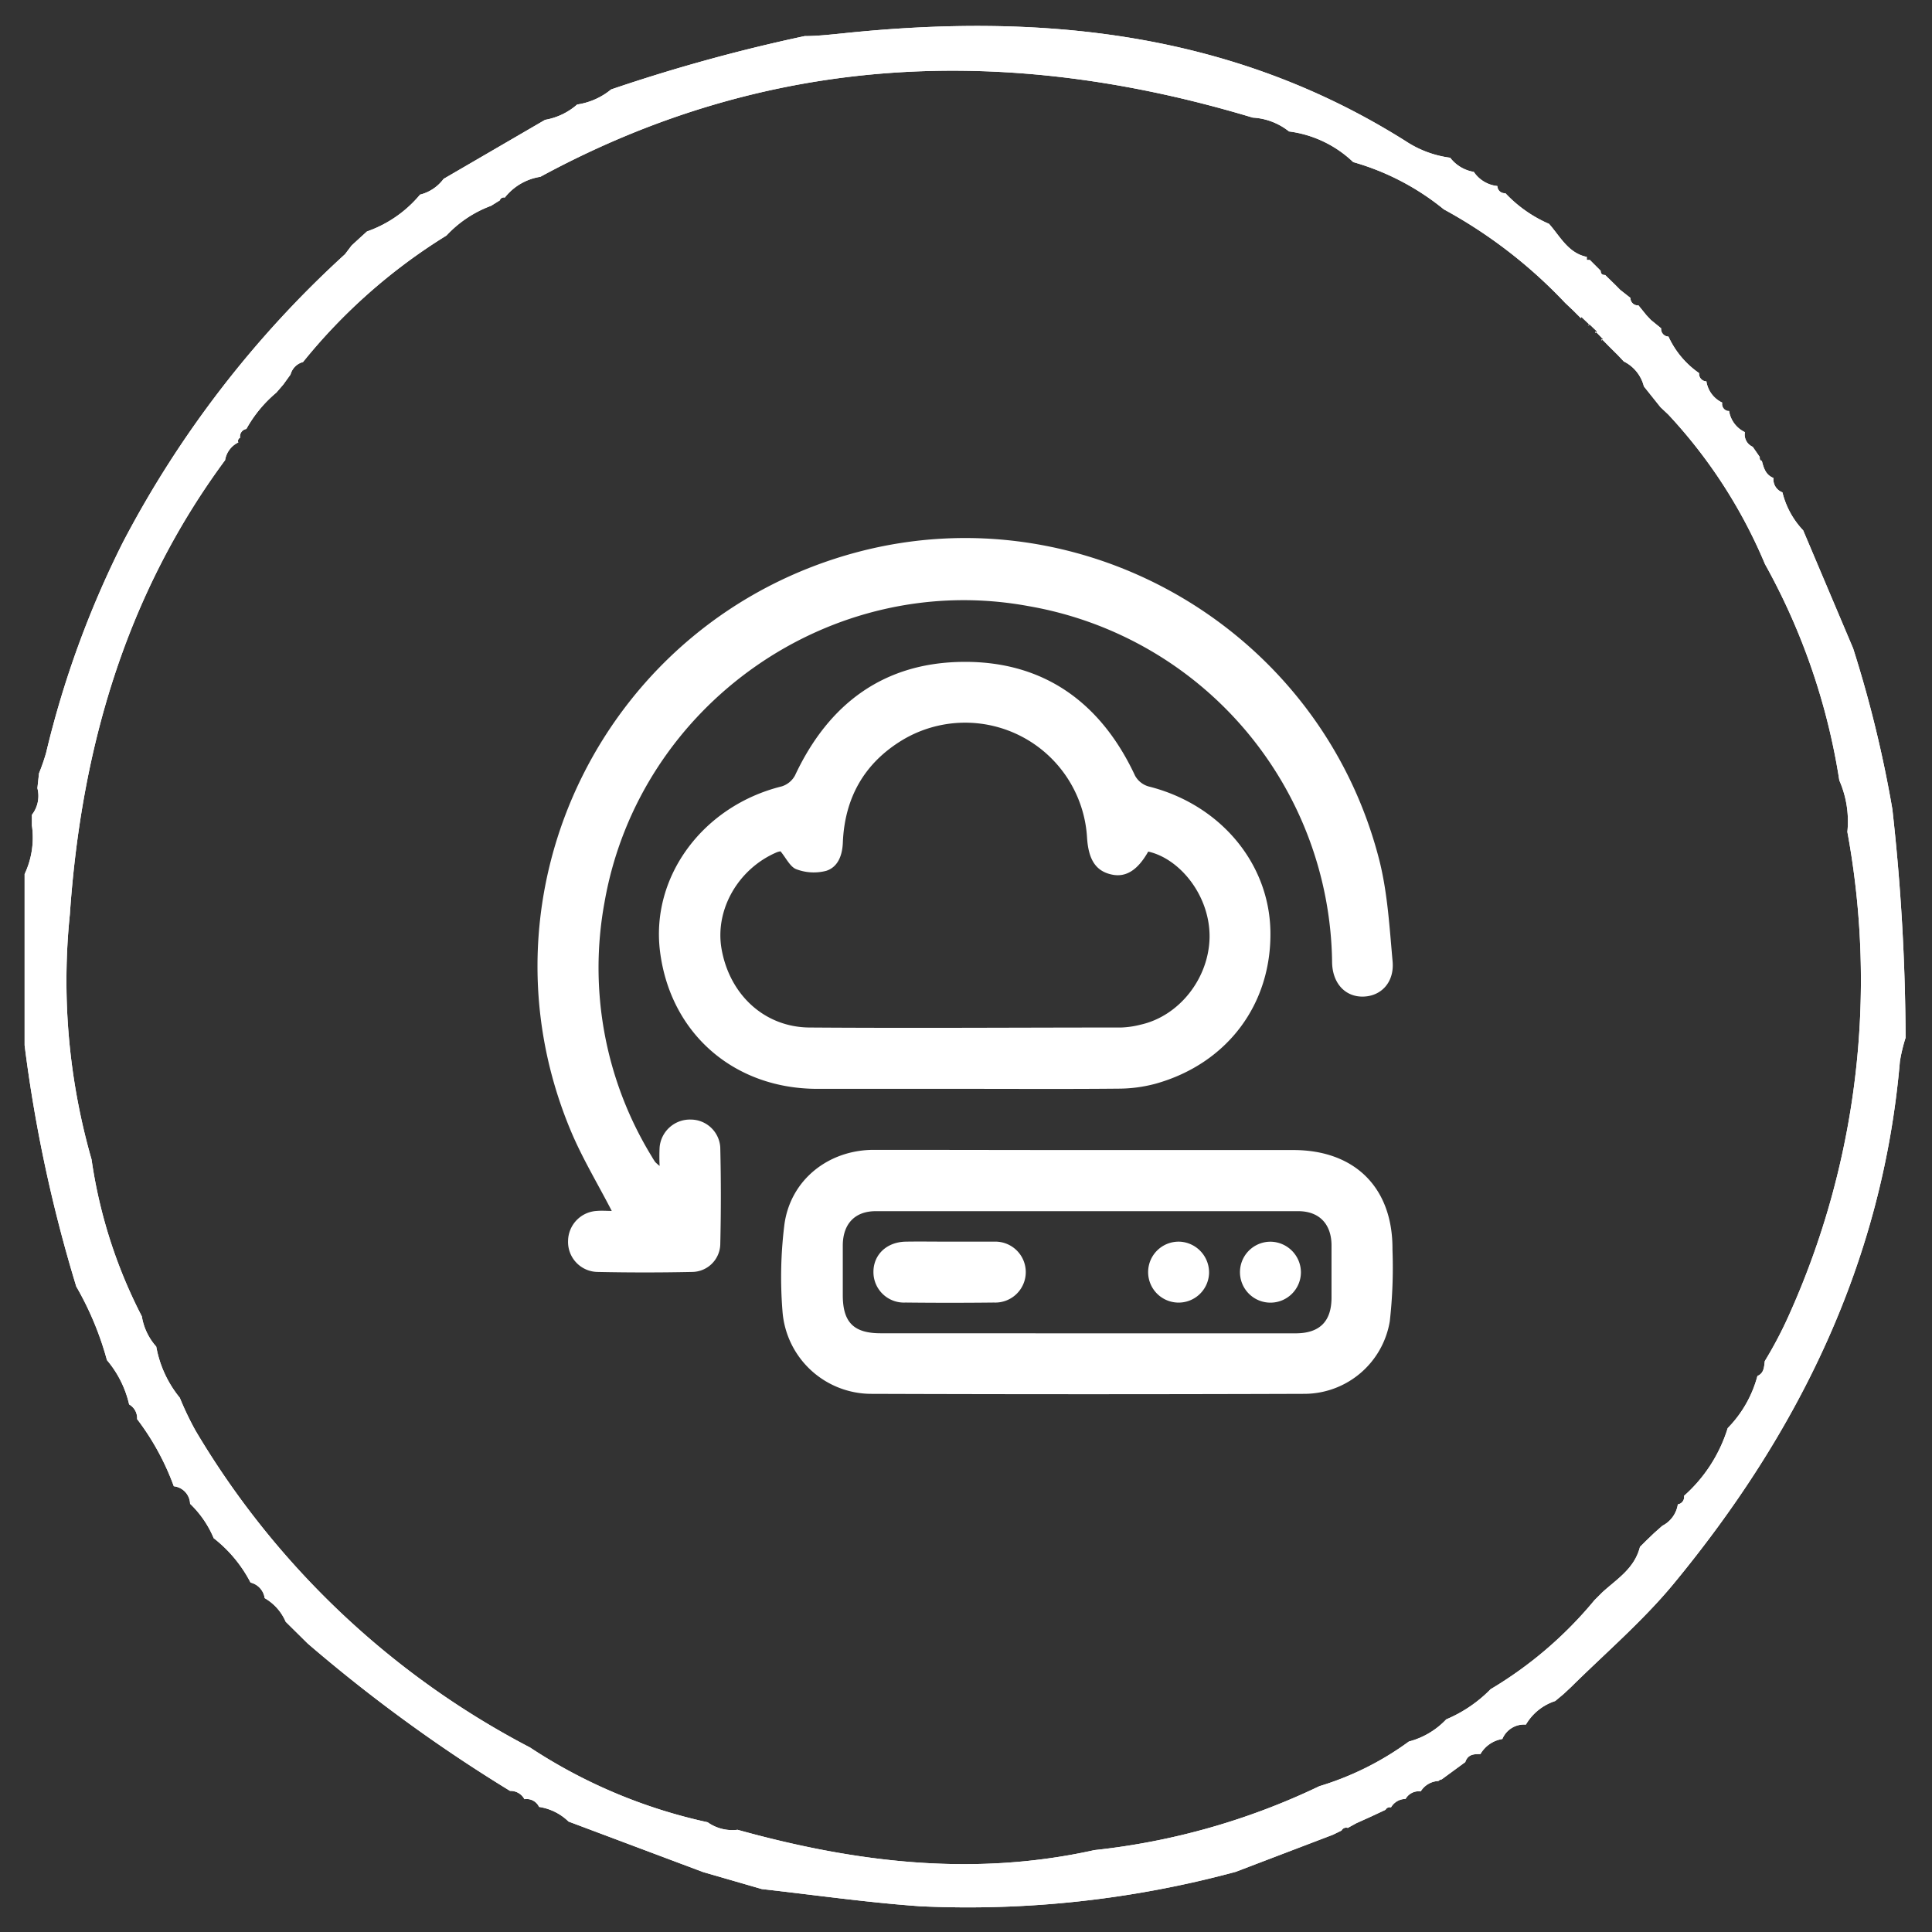
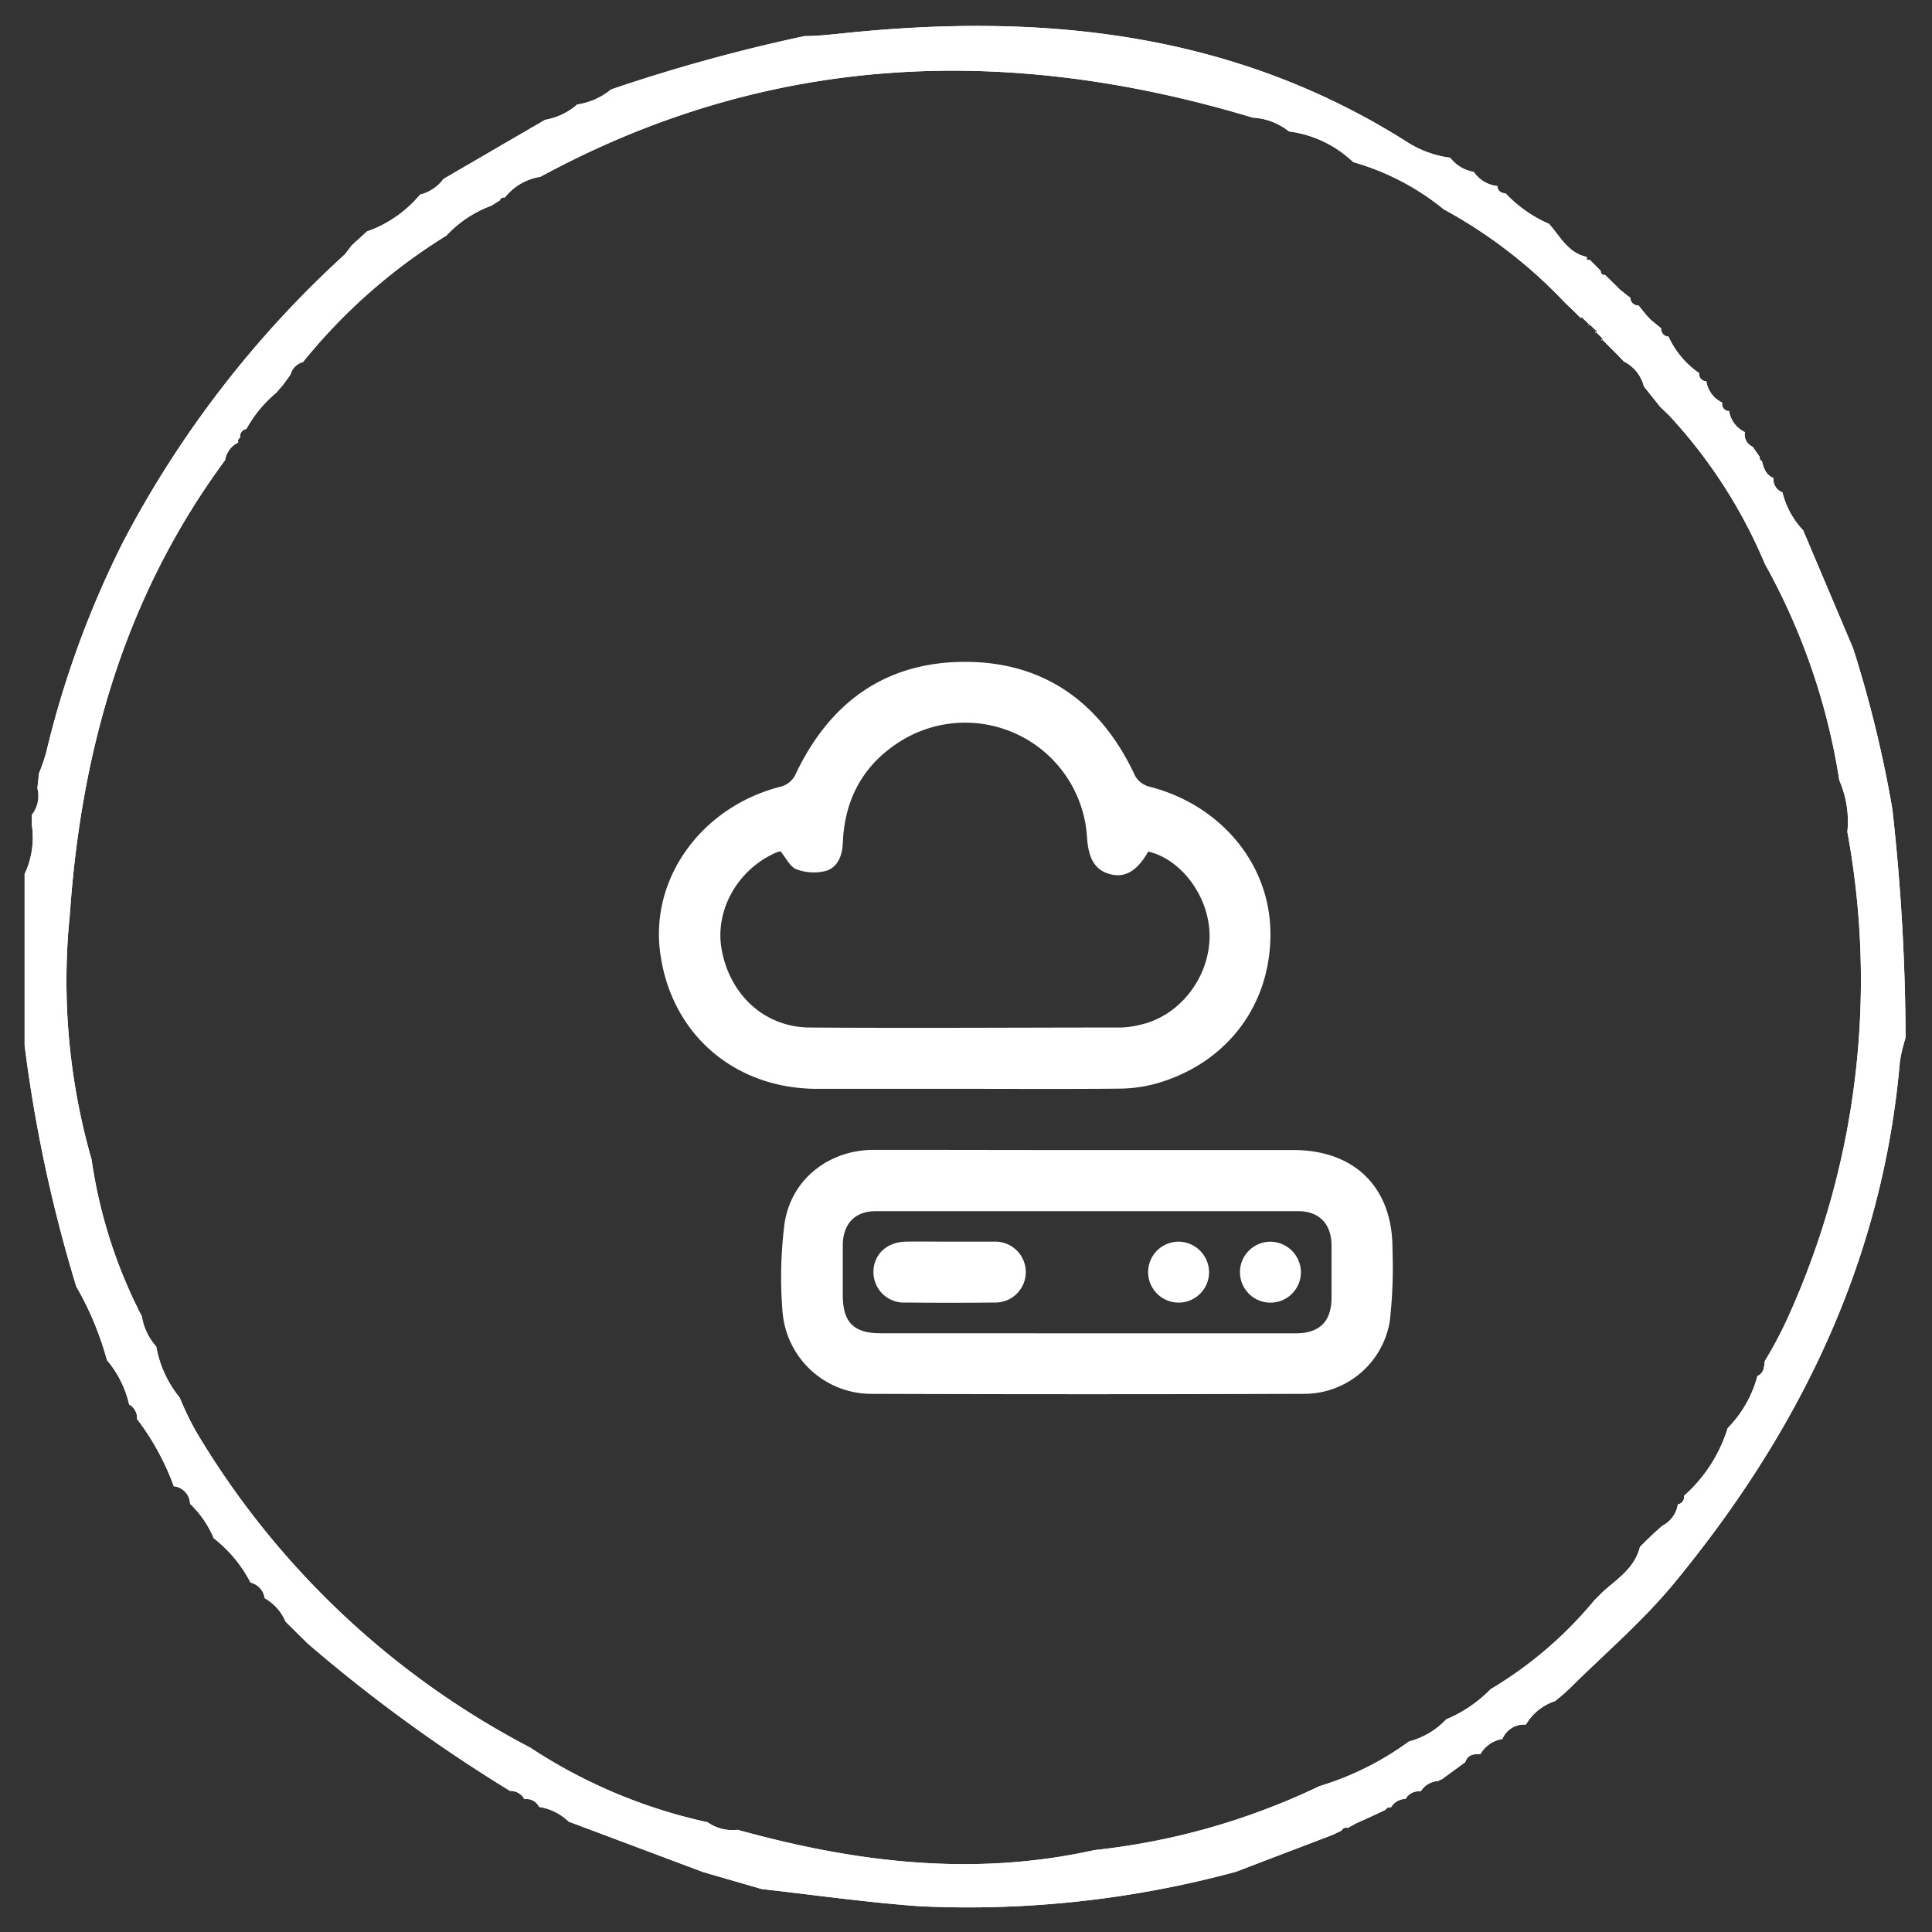
<svg xmlns="http://www.w3.org/2000/svg" id="Layer_1" data-name="Layer 1" viewBox="0 0 310 310">
  <rect x="0" y="0" width="310" height="310" fill="#333333" stroke="none" />
  <defs>
    <style>.cls-1{fill:#fff;}</style>
  </defs>
  <path class="cls-1" d="M297.35,104.05a192,192,0,0,1,6.29,25.79,338,338,0,0,1,2.12,36.68,25.82,25.82,0,0,0-.91,3.79c-2.76,32.1-16.24,59.55-36.46,84-4.92,5.91-10.86,11-16.35,16.43l-1.18,1.1h0l-1.32,1.1h0a8.48,8.48,0,0,0-4.7,3.78h0a3.78,3.78,0,0,0-3.78,2.31h0a5,5,0,0,0-3.52,2.42h0c-1,0-2,0-2.43,1.29h0l-3.78,2.77a1,1,0,0,0-.53.26,3.54,3.54,0,0,0-2.84,1.67h0a2.43,2.43,0,0,0-2.43,1.21h0a2.71,2.71,0,0,0-2.34,1.36.75.75,0,0,0-.87.38l-2.35,1.1-2.35,1.06-1.36.75a.83.83,0,0,0-1,.42l-1.4.68-15.6,5.95h0a164.35,164.35,0,0,1-50.62,5.52c-8.48-.6-16.92-1.81-25.4-2.76l-9.43-2.73-21.58-8.1h0a8.62,8.62,0,0,0-4.73-2.35h0a2.21,2.21,0,0,0-2.35-1.24h0a2.53,2.53,0,0,0-2.31-1.33,248.66,248.66,0,0,1-32.48-23.66l-3.52-3.48h0a8,8,0,0,0-3.37-3.79h0a3,3,0,0,0-2.27-2.5,21.62,21.62,0,0,0-5.91-7.12h0a16.4,16.4,0,0,0-3.79-5.52h0a2.92,2.92,0,0,0-2.61-2.81h0A41,41,0,0,0,22,227.7h0a2.53,2.53,0,0,0-1.28-2.35h0a16.77,16.77,0,0,0-3.56-7.11h0a49.74,49.74,0,0,0-4.92-11.81h0a231.52,231.52,0,0,1-8.29-38.7V140.25a13.69,13.69,0,0,0,1.17-7.8v-1.71A4.92,4.92,0,0,0,6,126.47l.26-2.39a32.82,32.82,0,0,0,1.14-3.29A155,155,0,0,1,19.73,87,167.53,167.53,0,0,1,55.36,40.79h0l1.06-1.4h0l1.36-1.25,1.1-1a19.44,19.44,0,0,0,8.52-5.91,6.74,6.74,0,0,0,3.78-2.53l16.28-9.47a10.53,10.53,0,0,0,5.15-2.46,11.14,11.14,0,0,0,5.45-2.42,273.27,273.27,0,0,1,31.05-8.56c2,0,4-.23,5.94-.42C167,2,197.67,5.05,225.57,22.66a16.92,16.92,0,0,0,7.12,2.65,6,6,0,0,0,3.79,2.27,5.19,5.19,0,0,0,3.78,2.27h0A1.17,1.17,0,0,0,241.47,31h.08a21.12,21.12,0,0,0,7,4.92h0c1.78,2,3.07,4.69,6.06,5.3v.49h.49l1.74,1.74c0,.46.23.68.72.68l1.67,1.63.75.76,1.63,1.28h0A1.18,1.18,0,0,0,262.74,49h.16l1.29,1.59.72.76,1.63,1.33h0A1.21,1.21,0,0,0,267.63,54h.08a14.45,14.45,0,0,0,4.92,5.87h0a1.21,1.21,0,0,0,1.09,1.32h.08a4.53,4.53,0,0,0,2.54,3.41h0a1.13,1.13,0,0,0,.89,1.34l.21,0h0a4.53,4.53,0,0,0,2.54,3.4h0a2.14,2.14,0,0,0,1.25,2.35h0l1.13,1.63c0,.34,0,.53.34.64.3,1.14.61,2.24,1.86,2.73h0A2.23,2.23,0,0,0,286,79h0a13.55,13.55,0,0,0,3.33,6.1h0Zm-43.69-53-1.25-1.25h0l-1.28-1.21h0a78,78,0,0,0-19.46-15,40.57,40.57,0,0,0-14.54-7.58,18.27,18.27,0,0,0-10.3-4.92h0A10.25,10.25,0,0,0,201,18.87h0C161.59,7,123.39,8.46,86.7,28.37A9,9,0,0,0,81,31.7a.66.66,0,0,0-.8.45h0l-1.4.87h0a18.56,18.56,0,0,0-7.16,4.77h0A91,91,0,0,0,48.62,58.09a2.82,2.82,0,0,0-2,2l-1.17,1.62h0L44.34,63a20.63,20.63,0,0,0-4.81,5.83,1.21,1.21,0,0,0-1,1.41.56.56,0,0,0-.29.75s0,0,0,0a3.82,3.82,0,0,0-2.12,2.84c-16,21.66-23.09,46.38-24.91,72.88a104,104,0,0,0,3.48,39.33,79.46,79.46,0,0,0,8.07,25.18h0a9.58,9.58,0,0,0,2.31,4.85h0a18,18,0,0,0,3.78,8.21,48.64,48.64,0,0,0,2.54,5.3,134.8,134.8,0,0,0,53.65,50.81,84.19,84.19,0,0,0,28.5,12,6.86,6.86,0,0,0,4.81,1.21c18.93,5.26,37.86,7.57,57.25,3.26a110.72,110.72,0,0,0,36.11-10.26,47.56,47.56,0,0,0,14.35-7.16,12.66,12.66,0,0,0,6-3.56,21.78,21.78,0,0,0,7.12-4.84,64.22,64.22,0,0,0,16.66-14.28l1.25-1.25c2.34-2.15,5.15-3.78,6.05-7.3l1-1L265.4,246h0l1.33-1.18h0a4.65,4.65,0,0,0,2.49-3.44h0a1.18,1.18,0,0,0,1-1.3.17.17,0,0,1,0-.07h0a24,24,0,0,0,7-10.86h0a18.83,18.83,0,0,0,4.77-8.37h0c1.06-.45,1.06-1.44,1.18-2.38h0a65.61,65.61,0,0,0,3.78-7.16,130.94,130.94,0,0,0,9.47-77.76,16.37,16.37,0,0,0-1.29-8.26,104.23,104.23,0,0,0-11.93-34.71,81.1,81.1,0,0,0-15.52-24l-1.25-1.18L263.77,62a6.11,6.11,0,0,0-3.22-4l-.94-1-1.37-1.36h0L257,54.38v.27l.22-.23L256,53.17v.27l.27-.23L255,52l-.23.3.26-.22-1.28-1.22Z" />
  <path class="cls-1" d="M297.35,104.05a192,192,0,0,1,6.29,25.79,338,338,0,0,1,2.12,36.68,25.82,25.82,0,0,0-.91,3.79c-2.76,32.1-16.24,59.55-36.46,84-4.92,5.91-10.86,11-16.35,16.43l-1.18,1.1h0l-1.32,1.1h0a8.48,8.48,0,0,0-4.7,3.78h0a3.78,3.78,0,0,0-3.78,2.31h0a5,5,0,0,0-3.52,2.42h0c-1,0-2,0-2.43,1.29h0l-3.78,2.77a1,1,0,0,0-.53.26,3.54,3.54,0,0,0-2.84,1.67h0a2.43,2.43,0,0,0-2.43,1.21h0a2.71,2.71,0,0,0-2.34,1.36.75.75,0,0,0-.87.38l-2.35,1.1-2.35,1.06-1.36.75a.83.83,0,0,0-1,.42l-1.4.68-15.6,5.95h0a164.35,164.35,0,0,1-50.62,5.52c-8.48-.6-16.92-1.81-25.4-2.76l-9.43-2.73-21.58-8.1h0a8.62,8.62,0,0,0-4.73-2.35h0a2.21,2.21,0,0,0-2.35-1.24h0a2.53,2.53,0,0,0-2.31-1.33,248.66,248.66,0,0,1-32.48-23.66l-3.52-3.48h0a8,8,0,0,0-3.37-3.79h0a3,3,0,0,0-2.27-2.5,21.62,21.62,0,0,0-5.91-7.12h0a16.4,16.4,0,0,0-3.79-5.52h0a2.92,2.92,0,0,0-2.61-2.81h0A41,41,0,0,0,22,227.7h0a2.53,2.53,0,0,0-1.28-2.35h0a16.77,16.77,0,0,0-3.56-7.11h0a49.74,49.74,0,0,0-4.92-11.81h0a231.52,231.52,0,0,1-8.29-38.7V140.25a13.69,13.69,0,0,0,1.17-7.8v-1.71A4.92,4.92,0,0,0,6,126.47l.26-2.39a32.82,32.82,0,0,0,1.14-3.29A155,155,0,0,1,19.73,87,167.53,167.53,0,0,1,55.36,40.79h0l1.06-1.4h0l1.36-1.25,1.1-1a19.44,19.44,0,0,0,8.52-5.91,6.74,6.74,0,0,0,3.78-2.53l16.28-9.47a10.53,10.53,0,0,0,5.15-2.46,11.14,11.14,0,0,0,5.45-2.42,273.27,273.27,0,0,1,31.05-8.56c2,0,4-.23,5.94-.42C167,2,197.67,5.05,225.57,22.66a16.92,16.92,0,0,0,7.12,2.65,6,6,0,0,0,3.79,2.27,5.19,5.19,0,0,0,3.78,2.27h0A1.17,1.17,0,0,0,241.47,31h.08a21.12,21.12,0,0,0,7,4.92h0c1.78,2,3.07,4.69,6.06,5.3v.49h.49l1.74,1.74c0,.46.23.68.72.68l1.67,1.63.75.76,1.63,1.28h0A1.18,1.18,0,0,0,262.74,49h.16l1.29,1.59.72.76,1.63,1.33h0A1.21,1.21,0,0,0,267.63,54h.08a14.45,14.45,0,0,0,4.92,5.87h0a1.21,1.21,0,0,0,1.09,1.32h.08a4.53,4.53,0,0,0,2.54,3.41h0a1.13,1.13,0,0,0,.89,1.34l.21,0h0a4.53,4.53,0,0,0,2.54,3.4h0a2.14,2.14,0,0,0,1.25,2.35h0l1.13,1.63c0,.34,0,.53.34.64.3,1.14.61,2.24,1.86,2.73h0A2.23,2.23,0,0,0,286,79h0a13.55,13.55,0,0,0,3.33,6.1h0Zm-43.69-53-1.25-1.25h0l-1.28-1.21h0a78,78,0,0,0-19.46-15,40.57,40.57,0,0,0-14.54-7.58,18.27,18.27,0,0,0-10.3-4.92h0A10.25,10.25,0,0,0,201,18.87h0C161.59,7,123.39,8.46,86.7,28.37A9,9,0,0,0,81,31.7a.66.66,0,0,0-.8.45h0l-1.4.87h0a18.56,18.56,0,0,0-7.16,4.77h0A91,91,0,0,0,48.62,58.09a2.82,2.82,0,0,0-2,2l-1.17,1.62h0L44.34,63a20.63,20.63,0,0,0-4.81,5.83,1.21,1.21,0,0,0-1,1.41.56.56,0,0,0-.29.75s0,0,0,0a3.82,3.82,0,0,0-2.12,2.84c-16,21.66-23.09,46.38-24.91,72.88a104,104,0,0,0,3.48,39.33,79.46,79.46,0,0,0,8.07,25.18h0a9.58,9.58,0,0,0,2.31,4.85h0a18,18,0,0,0,3.78,8.21,48.64,48.64,0,0,0,2.54,5.3,134.8,134.8,0,0,0,53.65,50.81,84.19,84.19,0,0,0,28.5,12,6.86,6.86,0,0,0,4.81,1.21c18.93,5.26,37.86,7.57,57.25,3.26a110.72,110.72,0,0,0,36.11-10.26,47.56,47.56,0,0,0,14.35-7.16,12.66,12.66,0,0,0,6-3.56,21.78,21.78,0,0,0,7.12-4.84,64.22,64.22,0,0,0,16.66-14.28l1.25-1.25c2.34-2.15,5.15-3.78,6.05-7.3l1-1L265.4,246h0l1.33-1.18h0a4.65,4.65,0,0,0,2.49-3.44h0a1.18,1.18,0,0,0,1-1.3.17.17,0,0,1,0-.07h0a24,24,0,0,0,7-10.86h0a18.83,18.83,0,0,0,4.77-8.37h0c1.06-.45,1.06-1.44,1.18-2.38h0a65.61,65.61,0,0,0,3.78-7.16,130.94,130.94,0,0,0,9.47-77.76,16.37,16.37,0,0,0-1.29-8.26,104.23,104.23,0,0,0-11.93-34.71,81.1,81.1,0,0,0-15.52-24l-1.25-1.18L263.77,62a6.11,6.11,0,0,0-3.22-4l-.94-1-1.37-1.36h0L257,54.38v.27l.22-.23L256,53.17v.27l.27-.23L255,52l-.23.3.26-.22-1.28-1.22Z" />
-   <path class="cls-1" d="M105.84,187.08a29.31,29.31,0,0,1,0-3,4.88,4.88,0,0,1,5-4.44,4.76,4.76,0,0,1,4.73,4.43q.19,7.83,0,15.68a4.56,4.56,0,0,1-4.52,4.34q-7.59.16-15.19,0a4.81,4.81,0,0,1-4.71-5,4.88,4.88,0,0,1,4.63-4.79c.78-.07,1.58,0,2.38,0-2.25-4.36-4.7-8.41-6.52-12.73-16.2-38.47,5.51-82.29,46-93,36.39-9.6,74.16,12.55,83.63,49.26,1.37,5.31,1.68,10.93,2.18,16.43.3,3.34-1.82,5.58-4.71,5.65s-5-2.15-5-5.65A58.72,58.72,0,0,0,165,97.25c-31.59-5.82-62.45,15.76-68,47.52a58,58,0,0,0,7.62,40.87,8.73,8.73,0,0,0,.52.82A7.56,7.56,0,0,0,105.84,187.08Z" />
  <path class="cls-1" d="M154.68,174.71H131.16c-13.42,0-23.62-8.92-25.26-22.08-1.49-12,6.9-23.32,19.53-26.45a3.65,3.65,0,0,0,2.14-1.77c5.41-11.55,14.33-18.17,27.17-18.21s21.95,6.6,27.39,18.27a3.61,3.61,0,0,0,2.17,1.72c11.35,2.84,19.28,12.15,19.54,23.08.27,11.76-6.85,21.36-18.39,24.61a23.11,23.11,0,0,1-6,.8C171.18,174.76,162.93,174.71,154.68,174.71Zm29.56-38.07c-1.7,3-3.6,4.19-5.88,3.68-2.52-.55-3.72-2.37-3.94-5.95a19.59,19.59,0,0,0-29.7-15.58c-6.09,3.72-9.19,9.29-9.48,16.4-.08,2.06-.78,3.93-2.67,4.54a7.9,7.9,0,0,1-4.8-.26c-1-.38-1.66-1.83-2.53-2.87a2.67,2.67,0,0,0-.59.15c-6.23,2.65-10,9.28-8.86,15.58,1.32,7.33,6.91,12.49,14.1,12.54,16.66.12,33.32,0,50,0a14.61,14.61,0,0,0,3.14-.46c6.16-1.38,10.88-7.35,11.05-13.89C194.22,143.84,189.4,137.8,184.24,136.64Z" />
  <path class="cls-1" d="M174.44,184.53h33.08c9.9,0,16,6.08,15.91,16A76.8,76.8,0,0,1,223,212a13.93,13.93,0,0,1-13.75,11.65q-34.8.12-69.59,0a14.31,14.31,0,0,1-14.11-13.32,68,68,0,0,1,.32-13.91c1-7.13,7.06-11.89,14.27-11.92C151.57,184.5,163,184.53,174.44,184.53Zm-.1,29.41q16.77,0,33.54,0c3.84,0,5.74-1.88,5.77-5.66,0-2.86,0-5.72,0-8.57-.06-3.35-2-5.36-5.32-5.37q-33.92,0-67.82,0c-3.31,0-5.23,2-5.28,5.4,0,2.69,0,5.39,0,8.08,0,4.35,1.75,6.11,6.07,6.11Z" />
  <path class="cls-1" d="M152.38,199.23c2.37,0,4.73,0,7.1,0a4.89,4.89,0,1,1,0,9.77q-7.09.08-14.18,0a4.89,4.89,0,0,1-5.15-4.77c-.07-2.83,2.05-4.93,5.15-5C147.65,199.19,150,199.23,152.38,199.23Z" />
  <path class="cls-1" d="M194,204.32a4.89,4.89,0,1,1-4.57-5.08A4.95,4.95,0,0,1,194,204.32Z" />
  <path class="cls-1" d="M208.74,204.14a4.89,4.89,0,1,1-4.76-4.9A4.94,4.94,0,0,1,208.74,204.14Z" />
</svg>